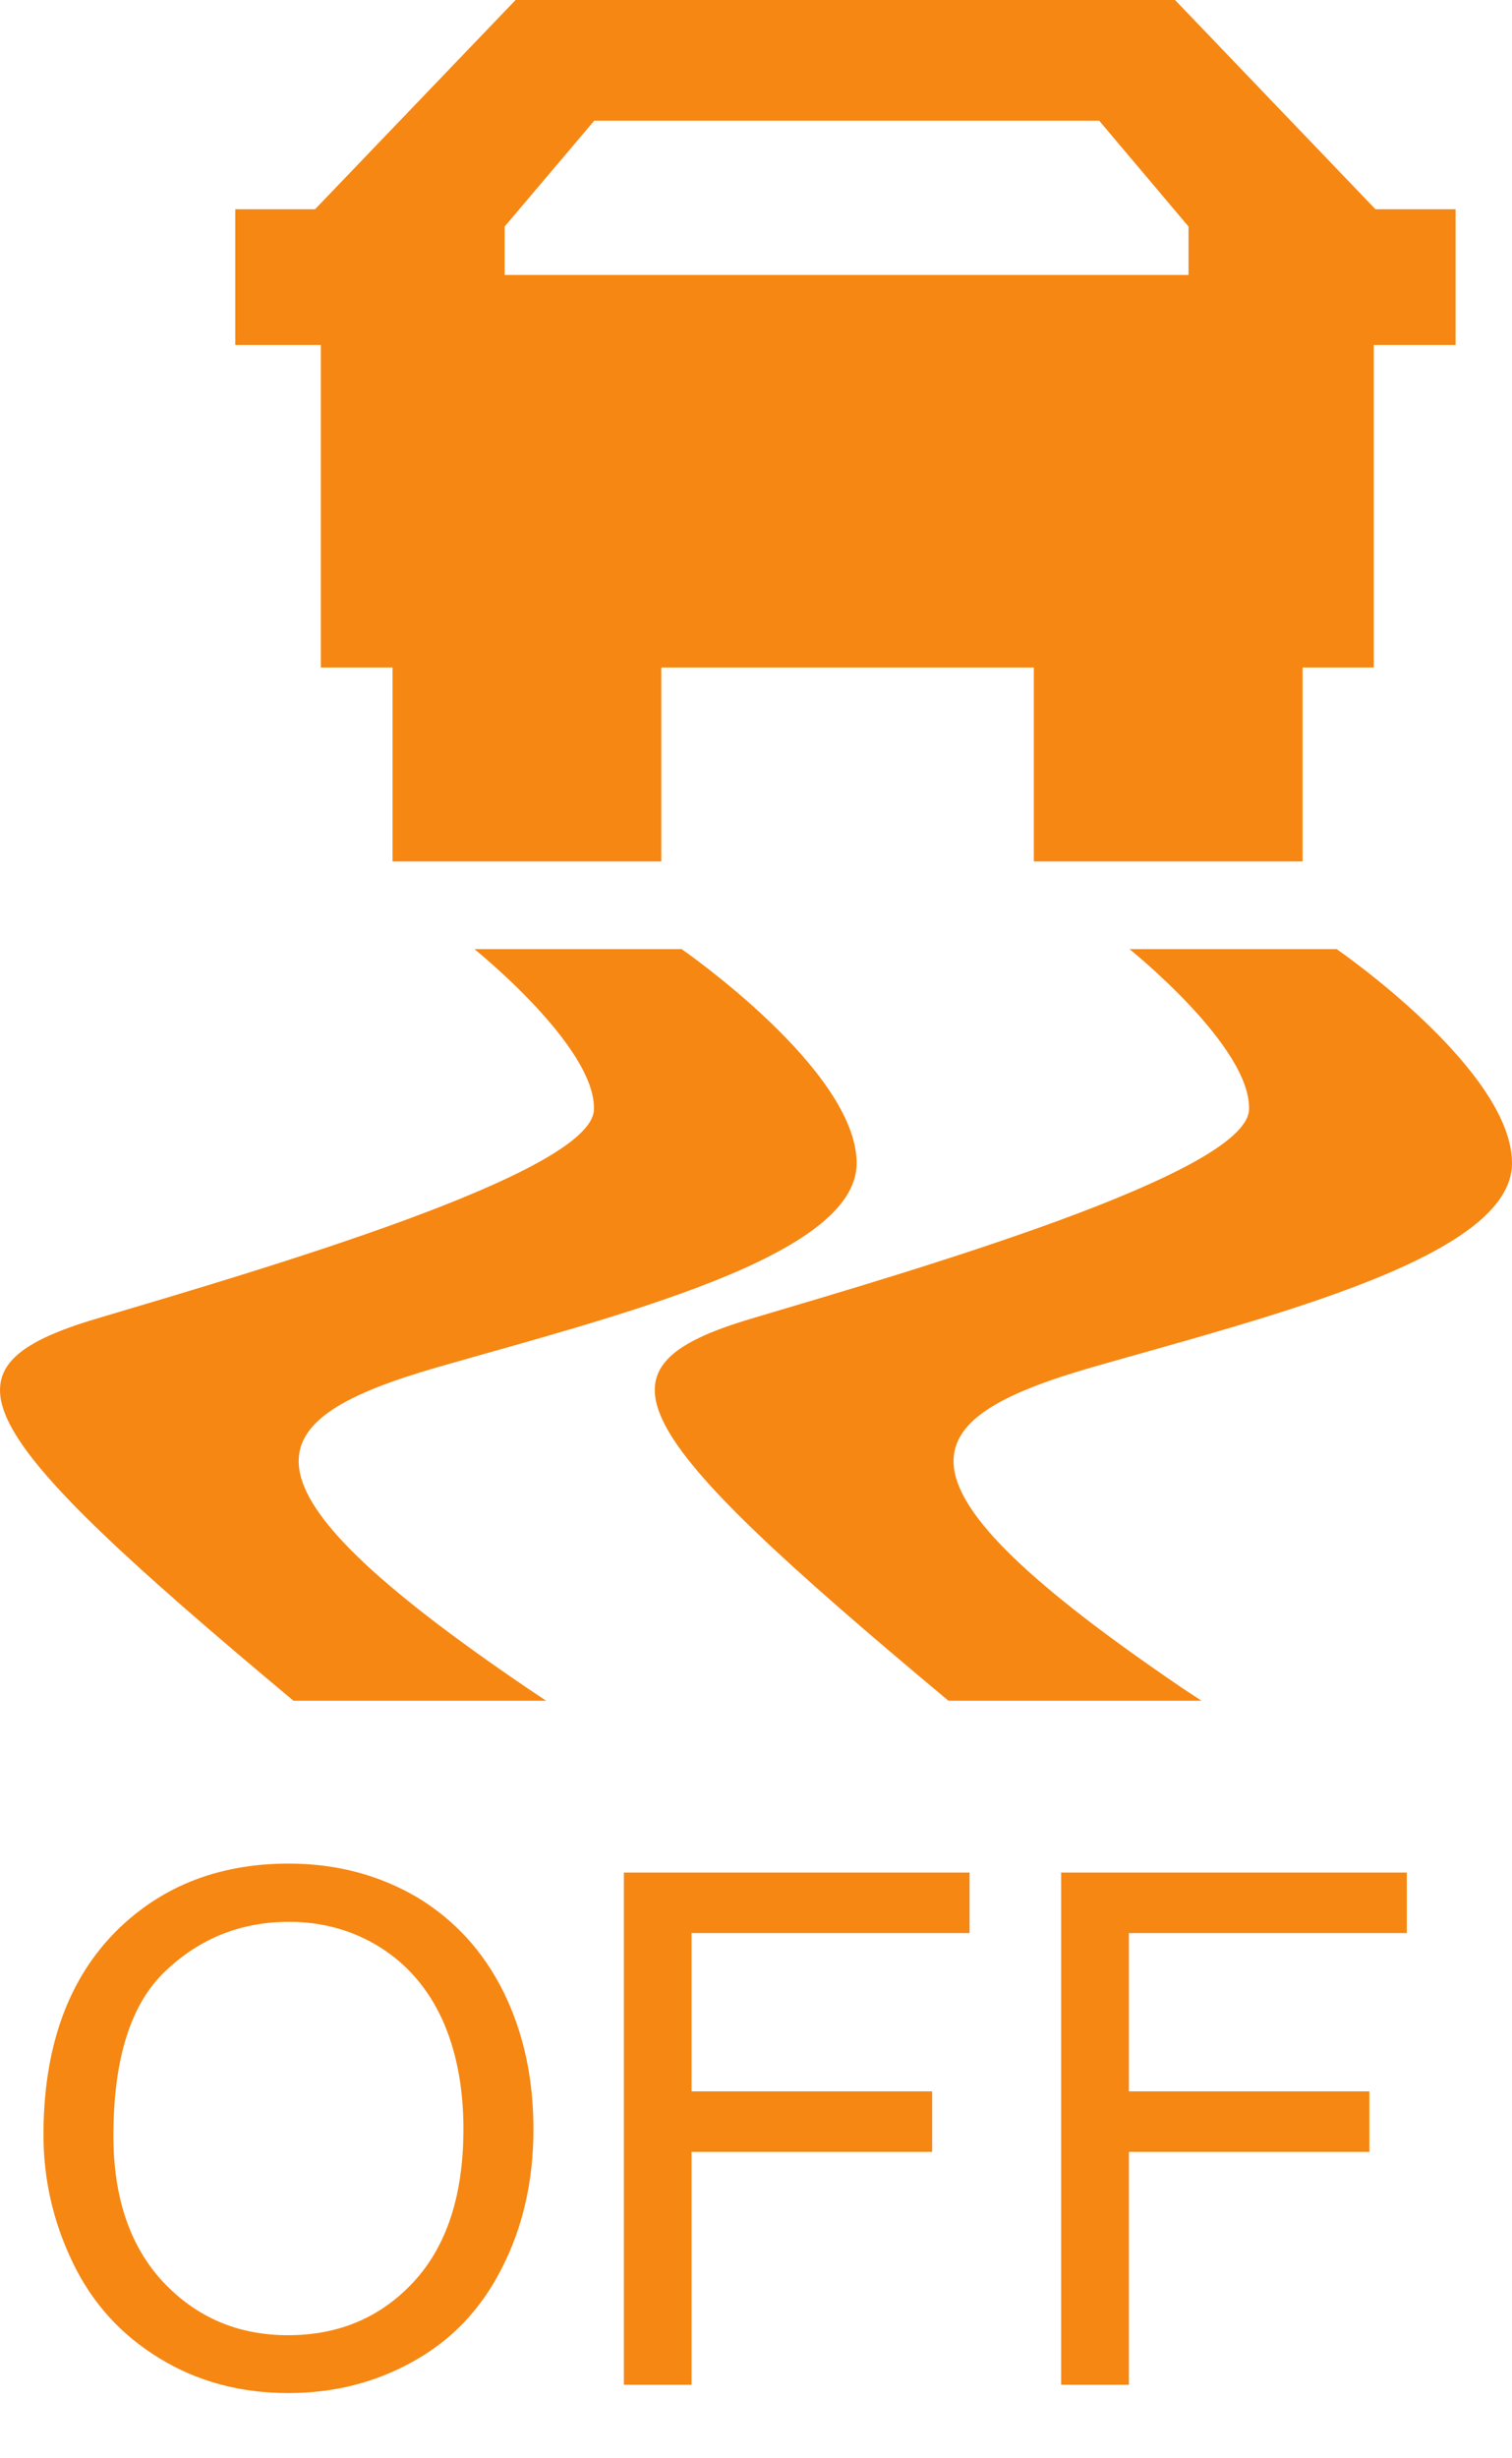
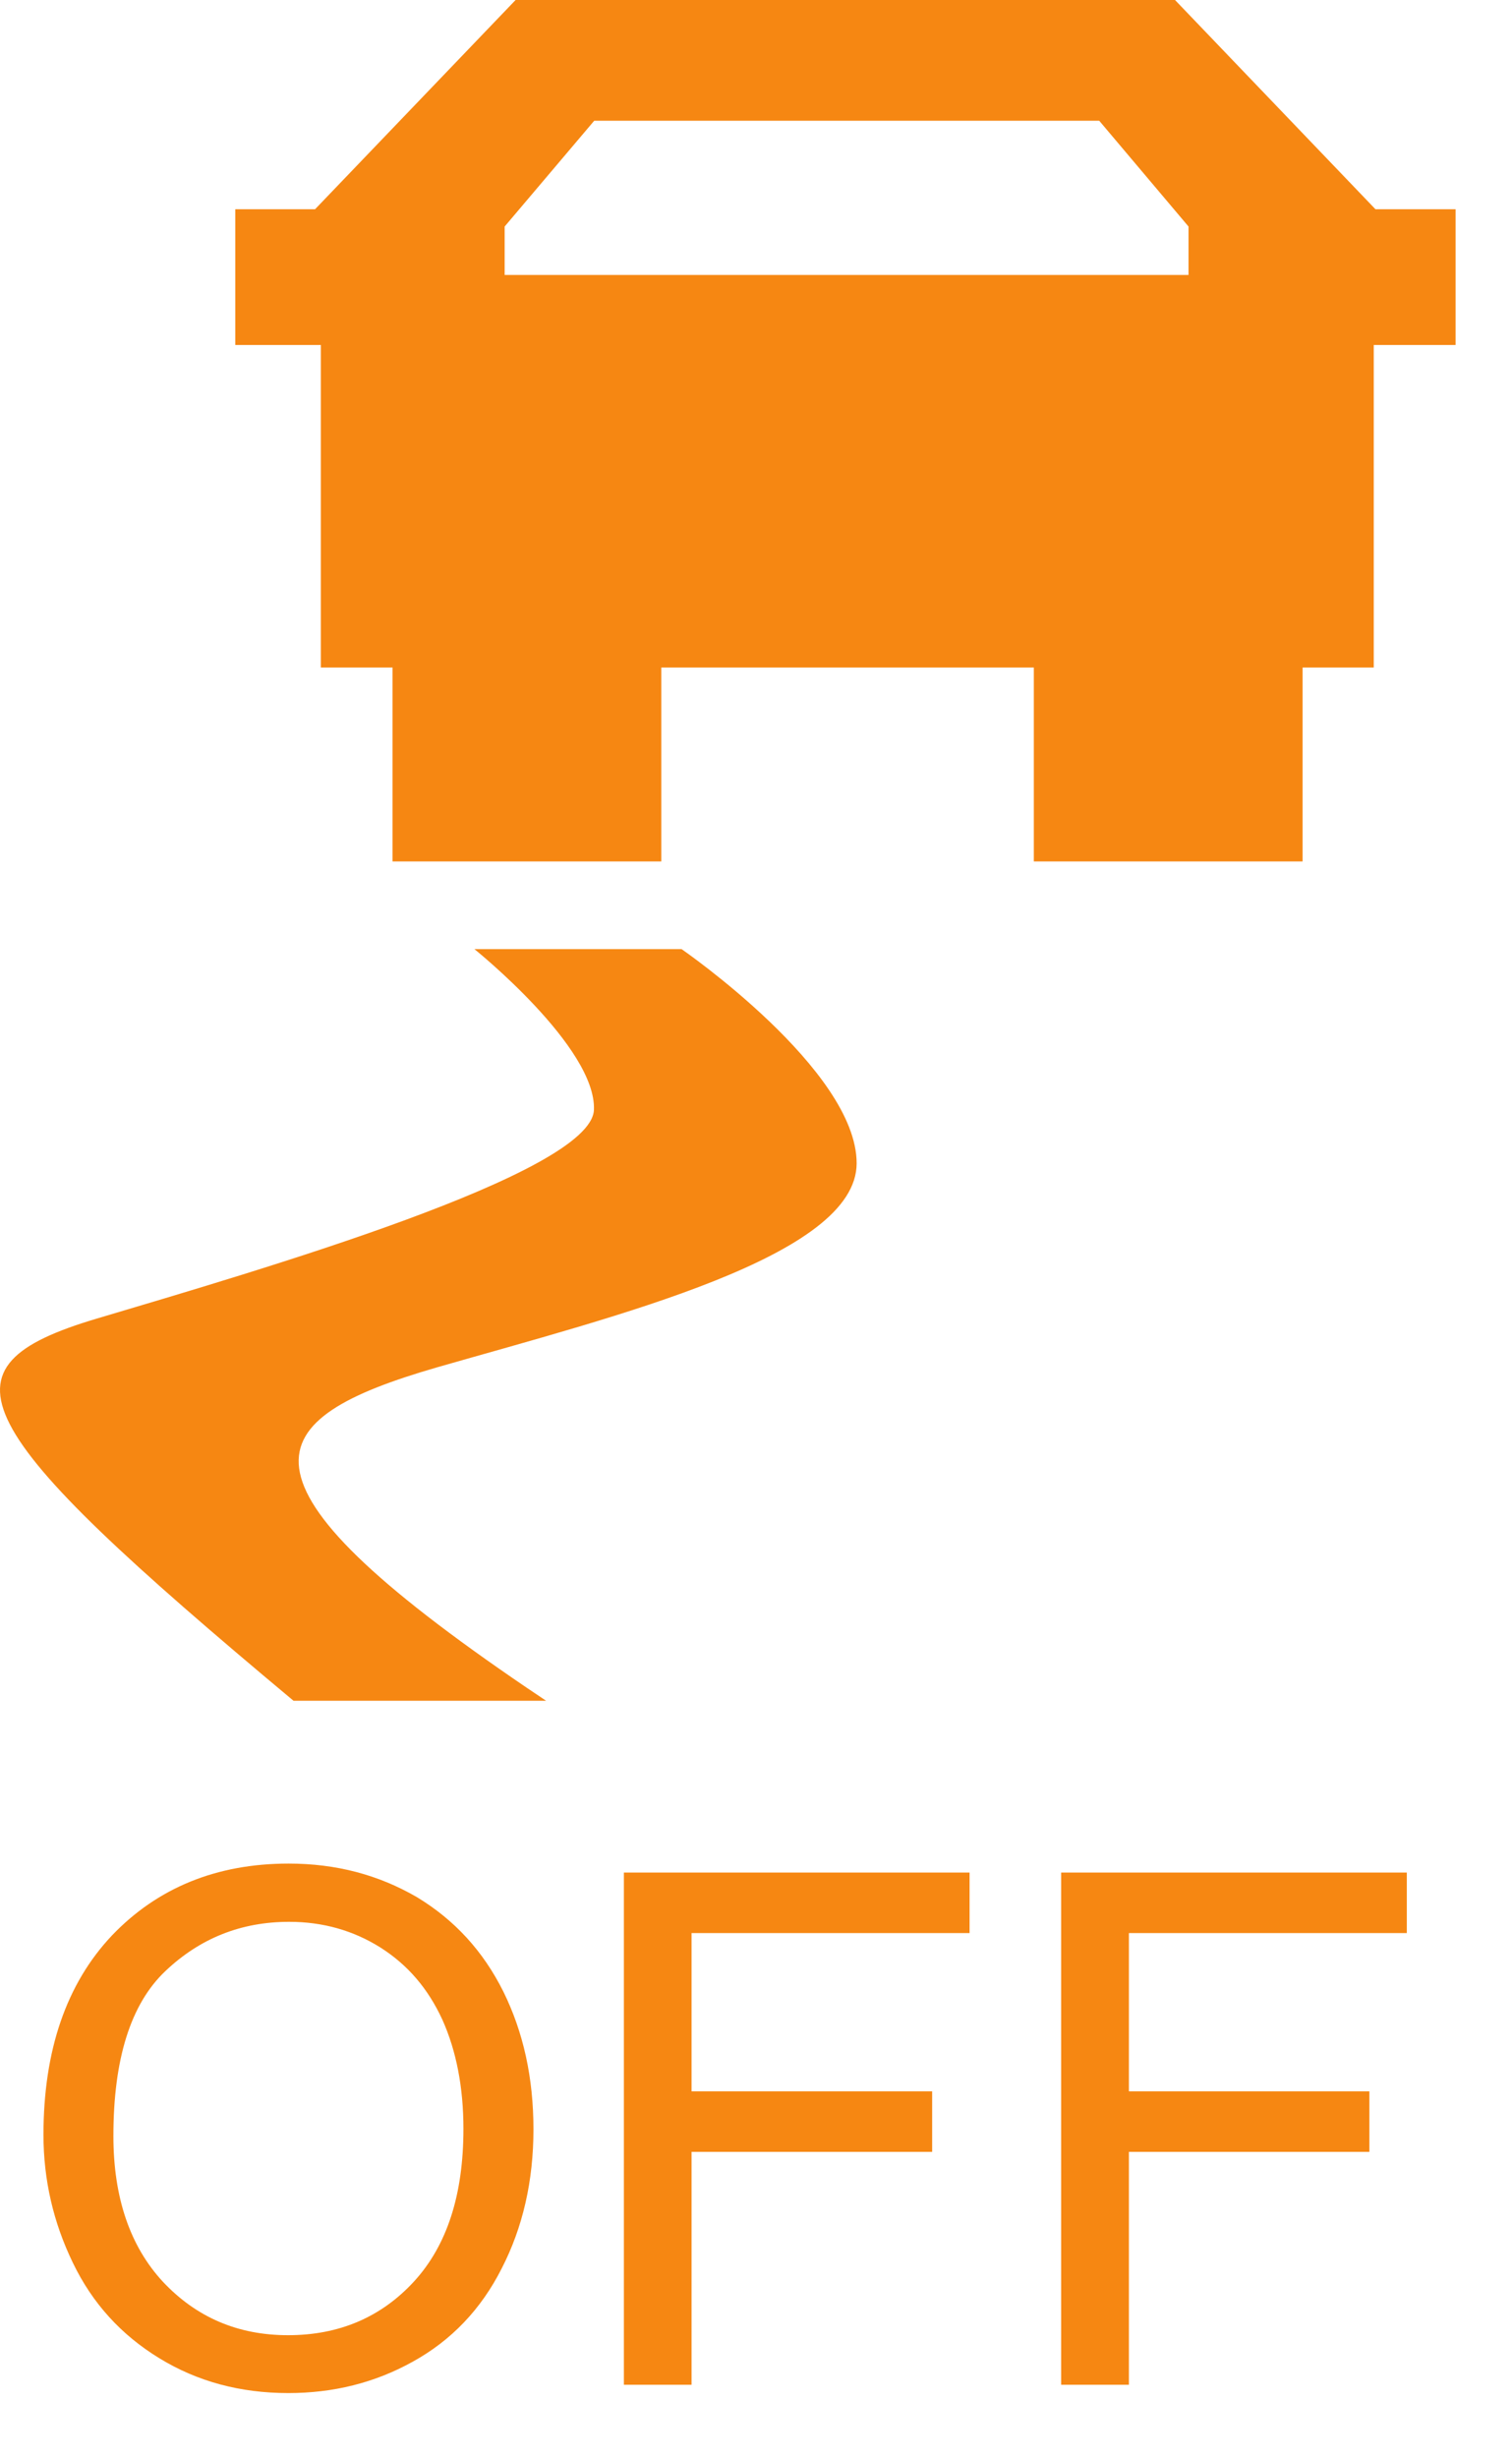
<svg xmlns="http://www.w3.org/2000/svg" width="16" height="26" viewBox="0 0 16 26" fill="none">
  <path d="M8.952 2.908H12.577V2.396L11.632 1.277H8.952H8.964H6.288L5.34 2.396V2.908H8.964M4.154 7.06H3.395V3.649H2.49V2.213H3.334L5.456 -1.05722e-05H8.58H12.434L14.555 2.213H15.403V3.649H14.537V7.06H13.784V9.111H10.94V7.06H6.998V9.111H4.154V7.06Z" fill="#F68712" />
-   <path d="M12.507 17.851C9.245 15.635 9.656 15.01 11.556 14.461C13.458 13.916 16 13.291 16 12.303C16 11.315 14.144 10.038 14.144 10.038H11.952C11.952 10.038 13.247 11.075 13.217 11.739C13.183 12.413 9.687 13.431 7.952 13.946C6.221 14.461 6.541 15.071 10.037 17.988H12.714L12.507 17.851Z" fill="#F68712" />
  <path d="M5.575 17.851C2.313 15.635 2.728 15.01 4.627 14.461C6.526 13.916 9.065 13.291 9.065 12.303C9.065 11.315 7.212 10.038 7.212 10.038H5.02C5.02 10.038 6.312 11.075 6.285 11.739C6.255 12.413 2.755 13.431 1.024 13.946C-0.708 14.461 -0.388 15.071 3.106 17.988H5.779L5.575 17.851Z" fill="#F68712" />
  <path d="M1.2 22.591C1.2 23.244 1.377 23.759 1.725 24.134C2.078 24.509 2.517 24.698 3.048 24.698C3.587 24.698 4.032 24.509 4.38 24.131C4.73 23.75 4.904 23.213 4.904 22.515C4.904 22.076 4.828 21.689 4.682 21.363C4.529 21.03 4.313 20.78 4.026 20.598C3.74 20.418 3.417 20.326 3.06 20.326C2.551 20.326 2.115 20.5 1.749 20.848C1.383 21.195 1.2 21.777 1.2 22.591ZM0.46 22.579C0.46 21.683 0.704 20.979 1.185 20.47C1.667 19.966 2.292 19.71 3.054 19.71C3.557 19.71 4.005 19.829 4.41 20.064C4.81 20.305 5.114 20.637 5.328 21.067C5.538 21.494 5.645 21.975 5.645 22.521C5.645 23.067 5.532 23.558 5.31 23.99C5.09 24.426 4.773 24.755 4.368 24.978C3.962 25.204 3.523 25.31 3.051 25.31C2.542 25.31 2.088 25.188 1.685 24.941C1.283 24.695 0.978 24.362 0.771 23.932C0.566 23.509 0.46 23.058 0.46 22.579Z" fill="#F68712" />
  <path d="M6.602 25.222V19.805H10.26V20.445H7.318V22.119H9.864V22.759H7.318V25.222H6.602Z" fill="#F68712" />
  <path d="M11.229 25.222V19.805H14.887V20.445H11.946V22.119H14.491V22.759H11.946V25.222H11.229Z" fill="#F68712" />
</svg>